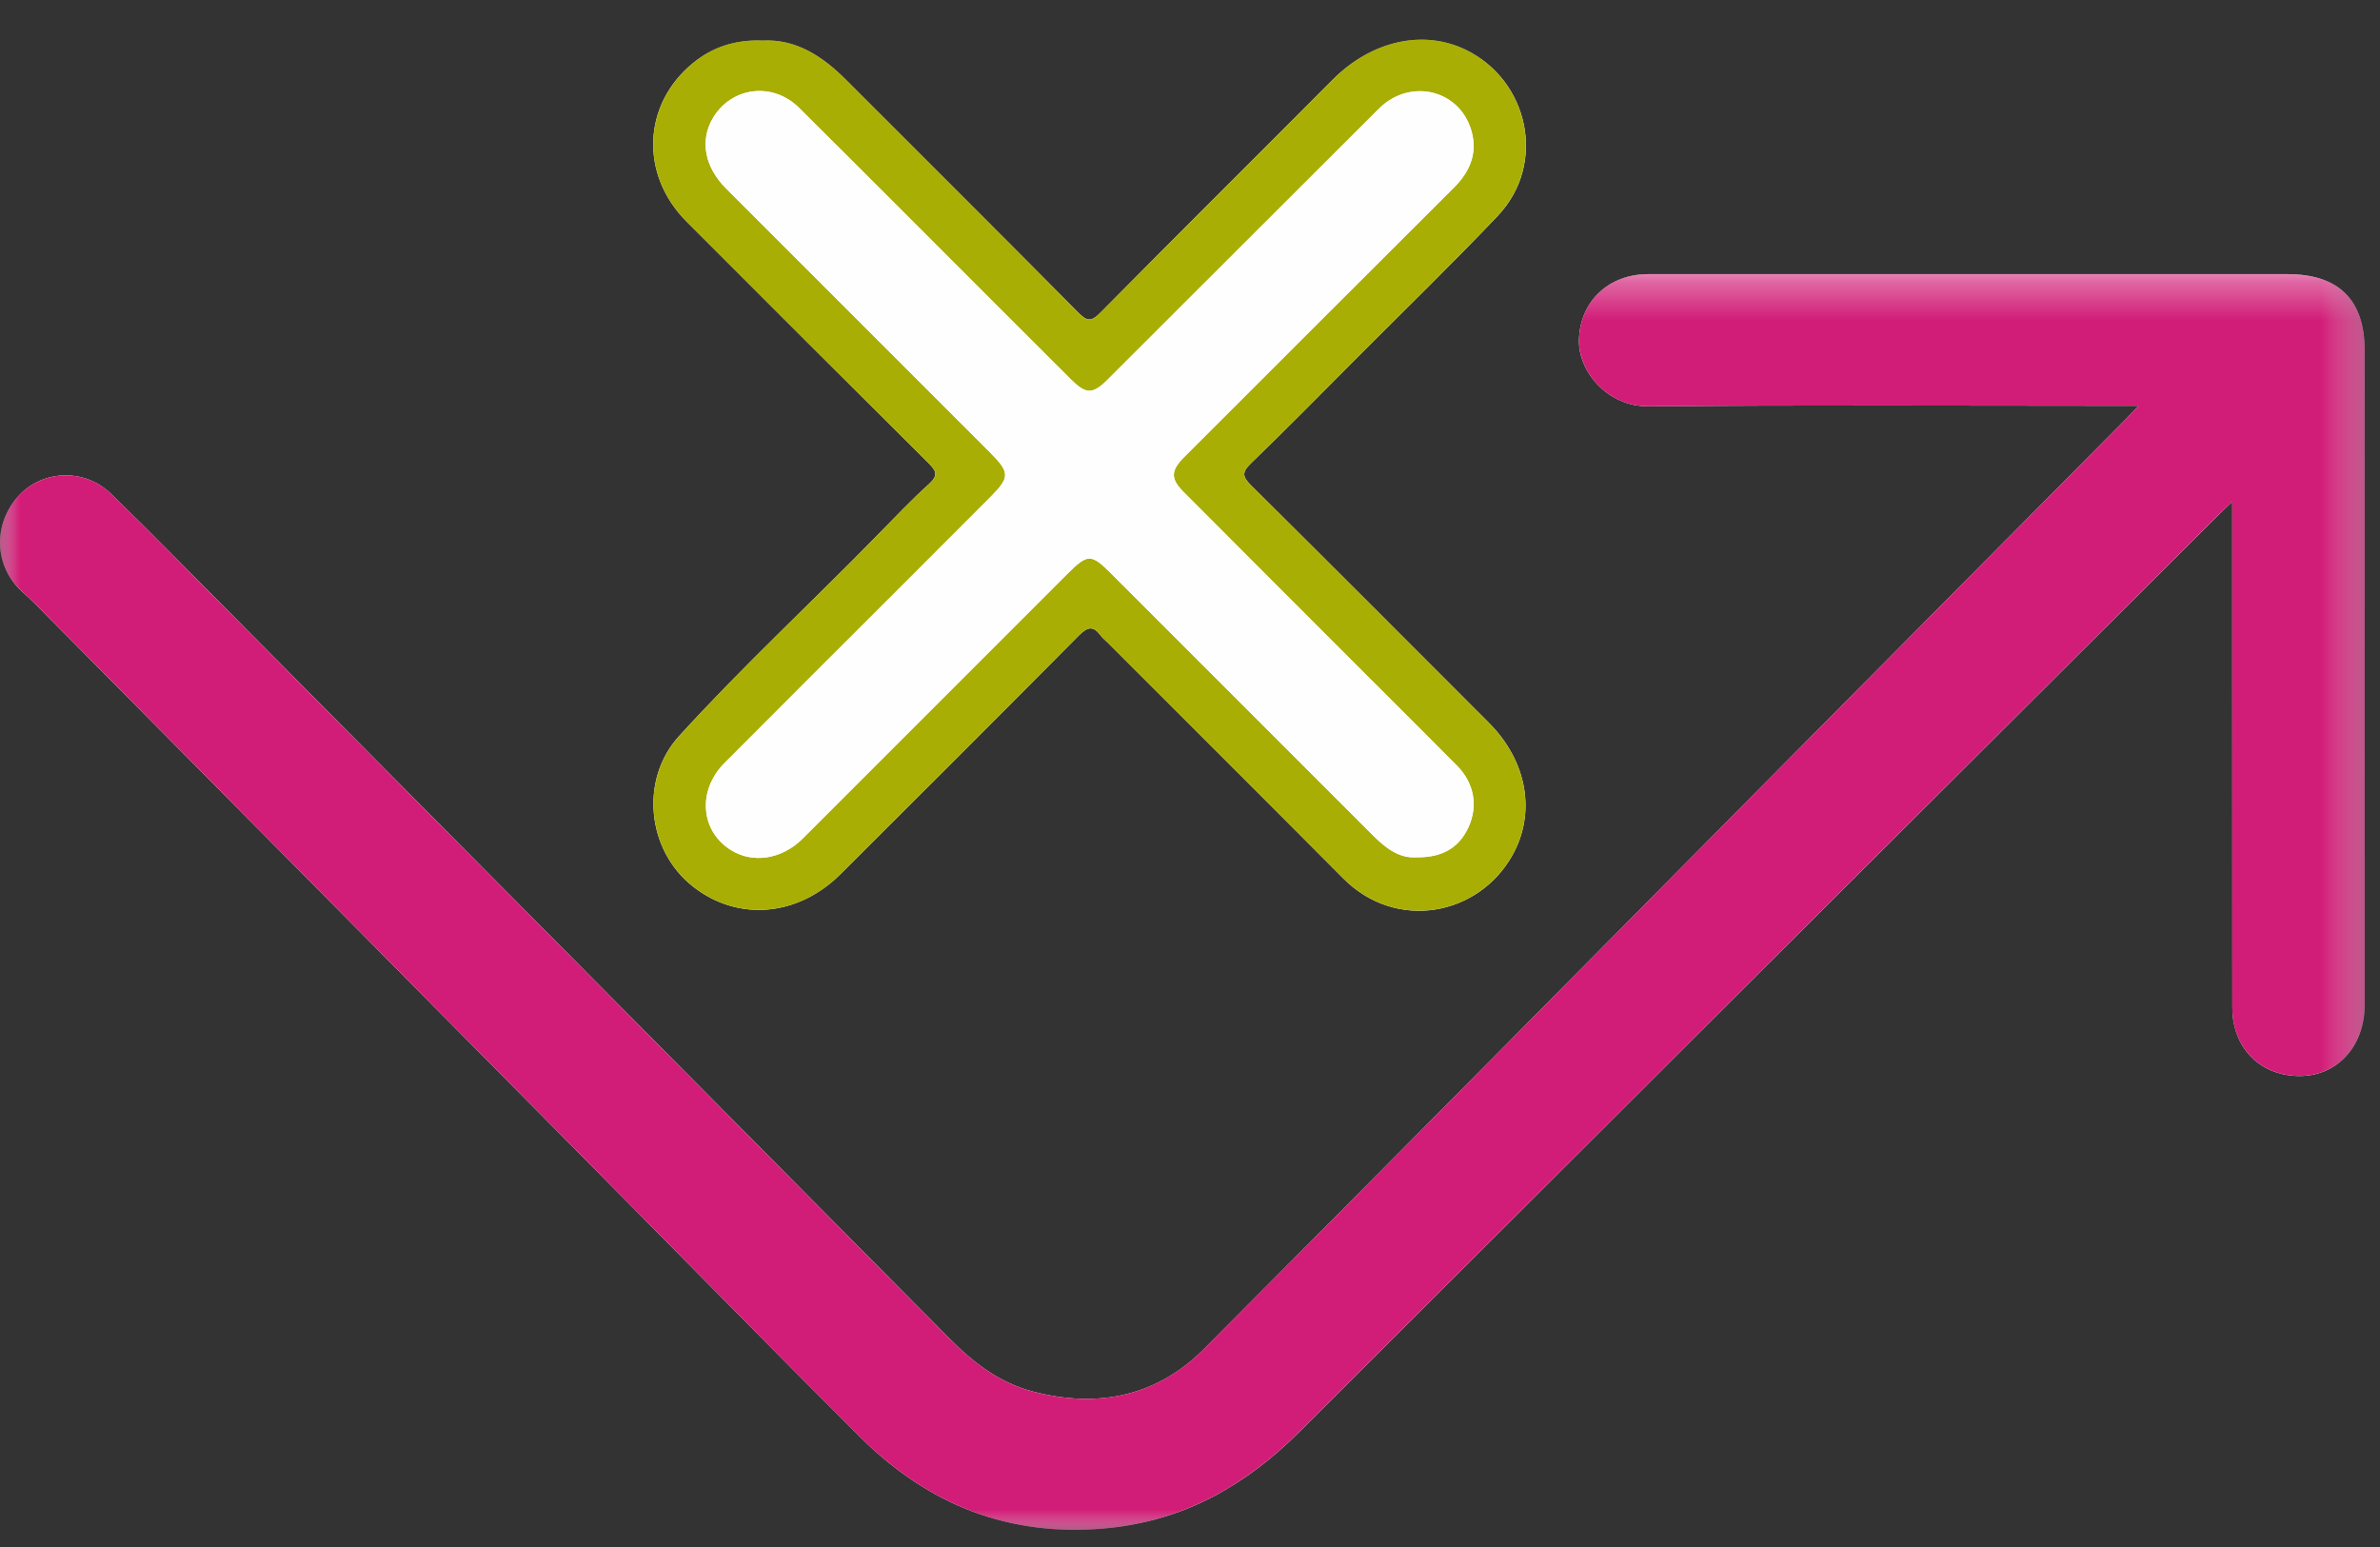
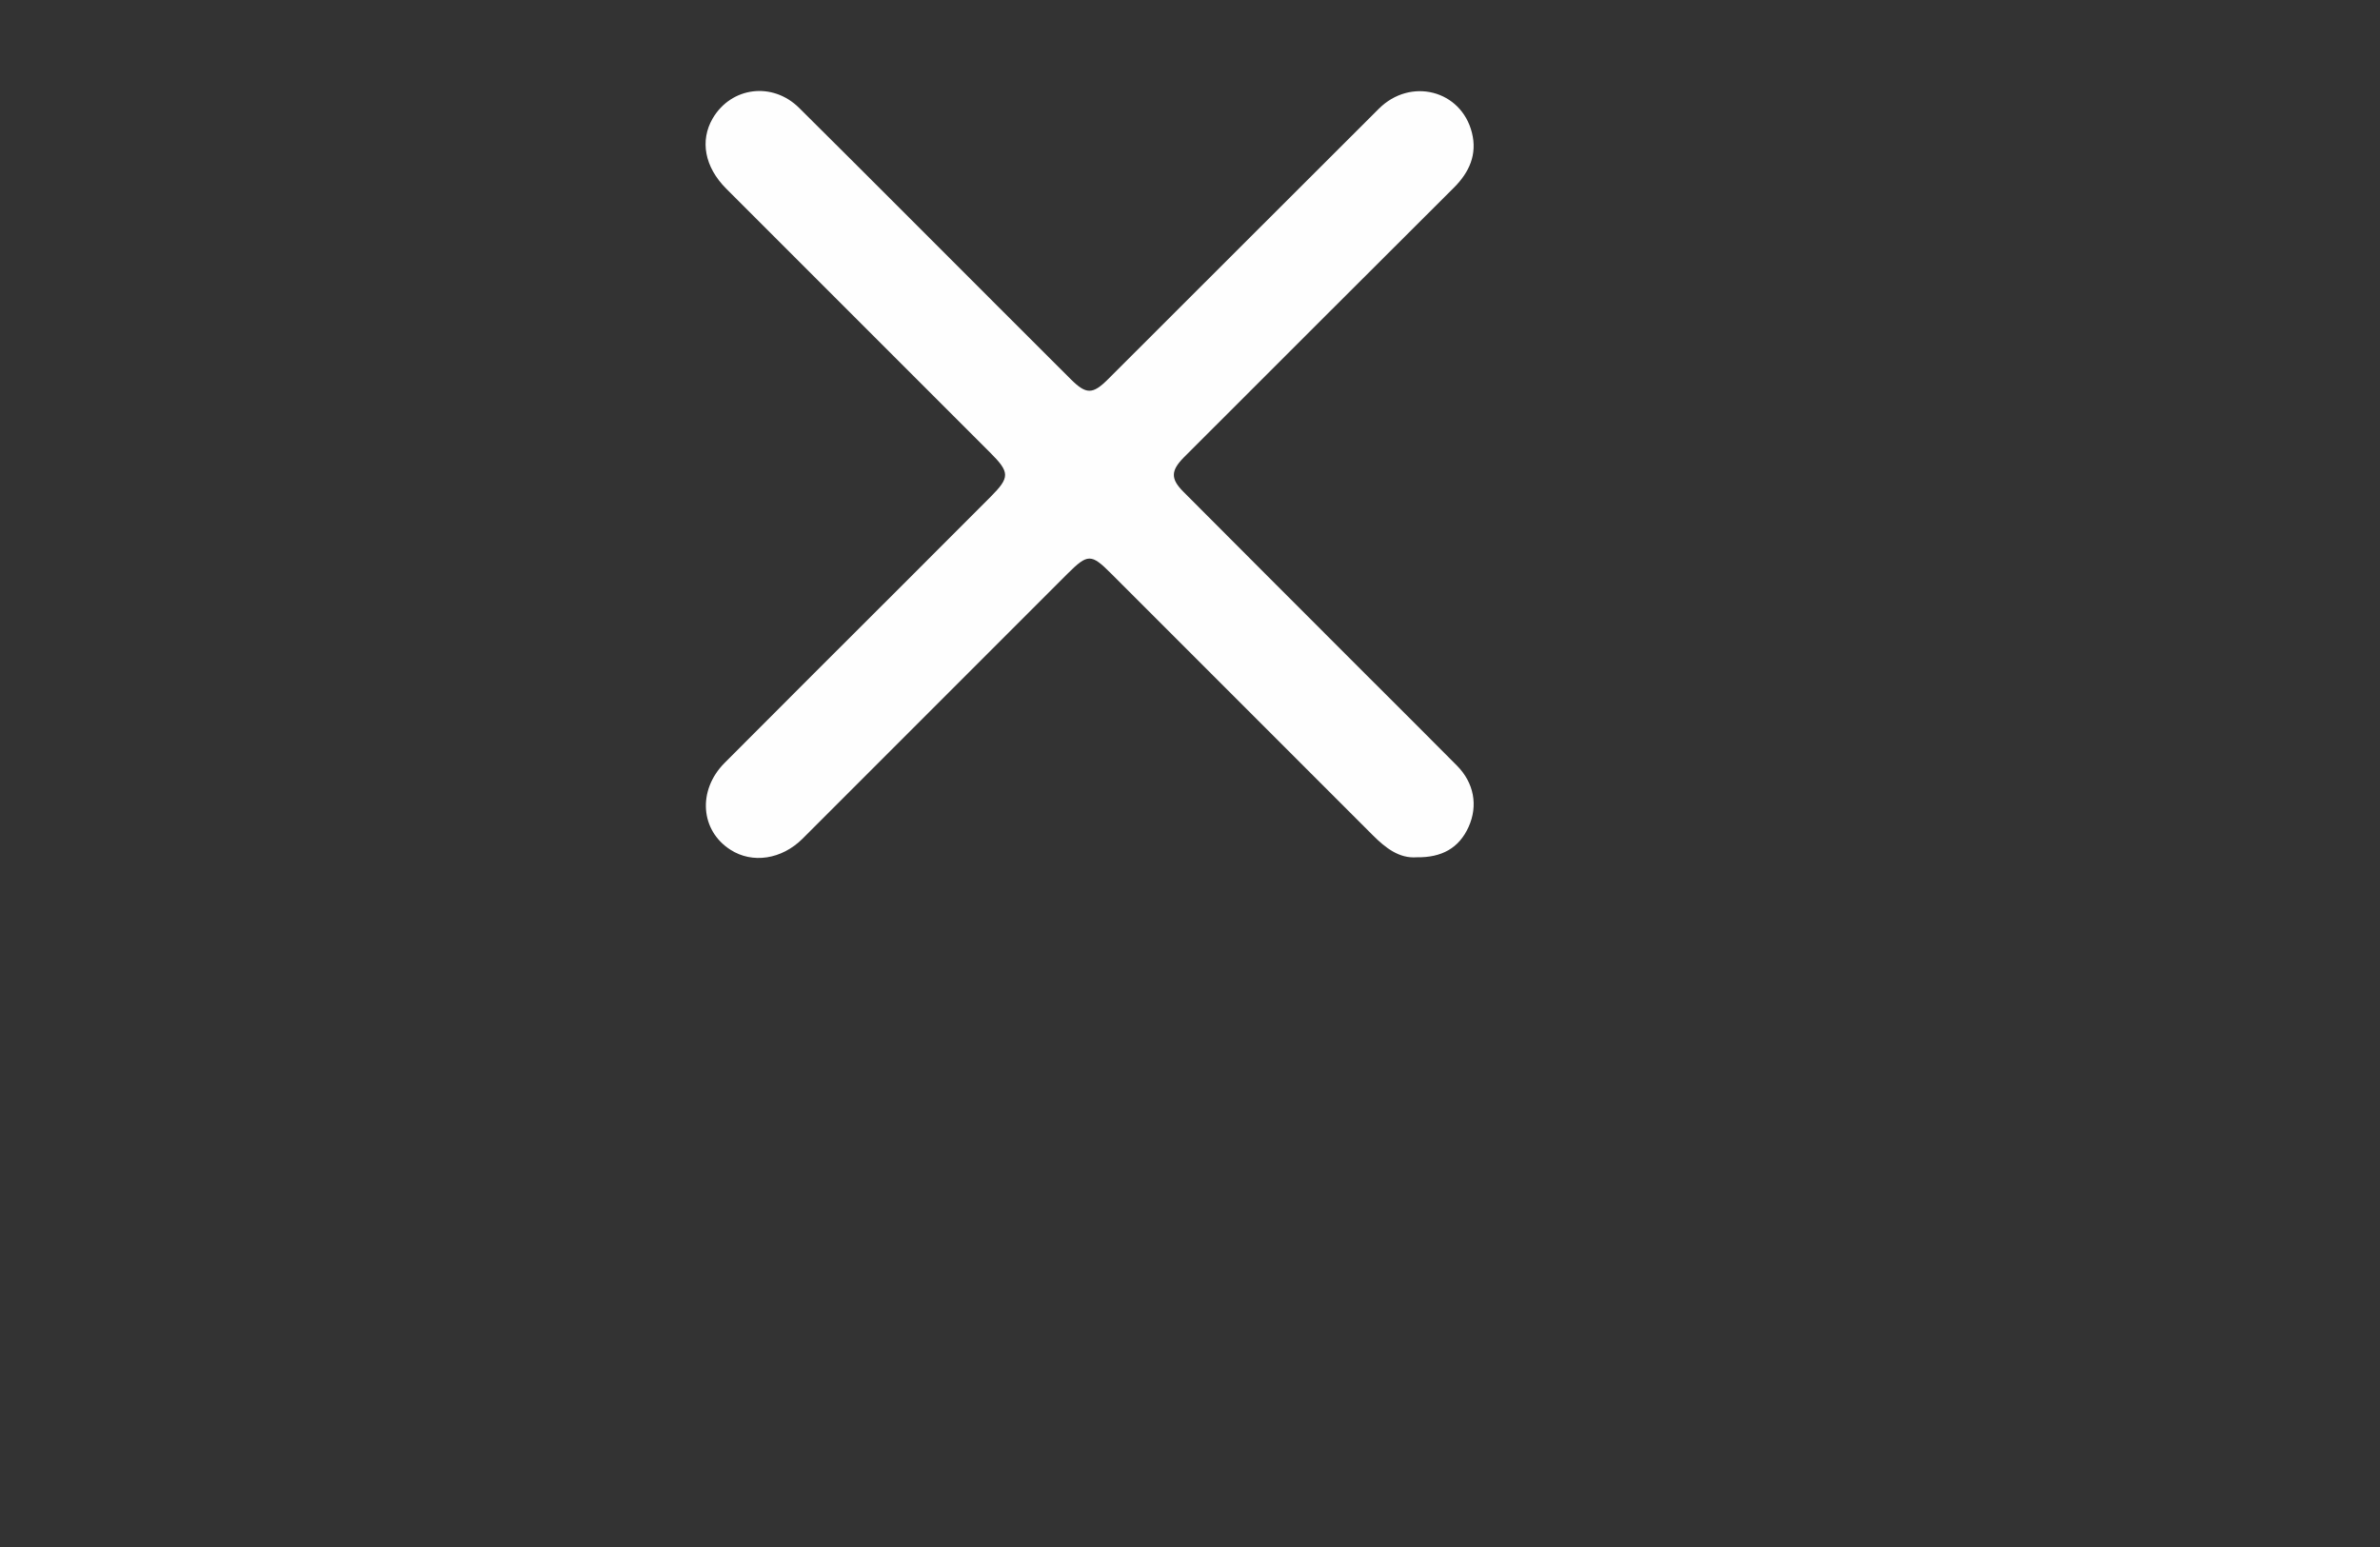
<svg xmlns="http://www.w3.org/2000/svg" xmlns:xlink="http://www.w3.org/1999/xlink" width="60" height="39" viewBox="0 0 60 39">
  <rect x="0" y="0" width="60" height="39" fill="#333333" stroke="none" />
  <defs>
-     <path id="fcovdjv06a" d="M0.002 0.432L59.615 0.432 59.615 37.999 0.002 37.999z" />
-     <path id="n4sz31mrac" d="M0.002 0.341L59.616 0.341 59.616 31.999 0.002 31.999z" />
-   </defs>
+     </defs>
  <g fill="none" fill-rule="evenodd">
    <g>
      <g>
        <g>
          <g>
            <g>
              <g>
                <g transform="translate(-724 -1183) translate(208 464) translate(0 612) translate(40 40) translate(7 42) translate(469 25) translate(0 .568)">
                  <mask id="1d3fpb56fb" fill="#fff">
                    <use xlink:href="#fcovdjv06a" />
                  </mask>
                  <path fill="#FEFEFE" d="M19.224.455c-.69-.028-1.266.166-1.756.568-1.274 1.05-1.338 2.814-.158 3.996 2.032 2.034 4.062 4.066 6.102 6.092.194.194.244.306.014.518-.456.412-.878.858-1.308 1.296-1.658 1.698-3.404 3.312-5.002 5.068-.994 1.094-.808 2.884.36 3.794 1.134.884 2.638.756 3.72-.324 2.006-2 4.012-4.002 6.008-6.016.22-.22.36-.24.544.006.044.062.108.112.164.166 1.984 1.986 3.974 3.968 5.954 5.96 1.324 1.332 3.394.952 4.258-.578.602-1.066.388-2.37-.594-3.352-1.994-1.996-3.986-3.994-5.99-5.98-.206-.208-.246-.32-.014-.546.91-.88 1.8-1.784 2.694-2.682 1.18-1.184 2.38-2.348 3.532-3.56 1.264-1.328.774-3.426-.796-4.192-1.088-.53-2.39-.22-3.354.748-1.952 1.962-3.916 3.908-5.858 5.876-.23.234-.338.226-.562-.002-1.95-1.968-3.912-3.922-5.87-5.88C20.722.84 20.056.41 19.224.455M56.276 12.08v4.25c0 2.836 0 5.672.002 8.506 0 .846.494 1.496 1.256 1.672 1.142.262 2.08-.518 2.08-1.746V8.257c-.002-1.272-.662-1.914-1.948-1.914-5.372-.002-10.742-.002-16.114 0-1.014 0-1.724.7-1.746 1.668-.014.772.702 1.674 1.756 1.664 3.96-.036 7.918-.014 11.878-.014h.474c-.14.146-.226.242-.316.332-2.84 2.866-5.688 5.732-8.53 8.602-4.9 4.946-9.794 9.904-14.71 14.84-1.194 1.2-2.674 1.504-4.304 1.082-.852-.22-1.516-.73-2.122-1.344-6.088-6.146-12.18-12.288-18.272-18.432-.95-.954-1.89-1.918-2.856-2.856-.68-.66-1.746-.612-2.352.068-.64.718-.596 1.752.102 2.39.108.096.214.192.314.294 4.72 4.762 9.434 9.526 14.15 14.292 2.216 2.238 4.42 4.486 6.65 6.714 1.73 1.73 3.816 2.564 6.278 2.312 1.9-.194 3.46-1.078 4.8-2.414 7.72-7.712 15.448-15.416 23.174-23.12.096-.098.2-.192.356-.342" mask="url(#1d3fpb56fb)" />
                </g>
                <g transform="translate(-724 -1183) translate(208 464) translate(0 612) translate(40 40) translate(7 42) translate(469 25) translate(0 6.568)">
                  <mask id="ouj86sv7bd" fill="#fff">
                    <use xlink:href="#n4sz31mrac" />
                  </mask>
-                   <path fill="#D11D77" d="M56.276 6.08c-.158.15-.26.243-.358.34-7.726 7.705-15.454 15.41-23.174 23.121-1.338 1.336-2.9 2.218-4.798 2.414-2.462.252-4.548-.582-6.282-2.314-2.226-2.226-4.43-4.474-6.646-6.712C10.304 18.163 5.586 13.4.868 8.635c-.1-.1-.208-.196-.312-.292-.7-.64-.742-1.672-.104-2.392.608-.678 1.672-.726 2.354-.066.964.938 1.904 1.902 2.852 2.856 6.092 6.142 12.184 12.284 18.272 18.432.608.612 1.272 1.124 2.122 1.344 1.632.422 3.11.118 4.306-1.084 4.916-4.934 9.808-9.892 14.71-14.84 2.842-2.868 5.688-5.734 8.53-8.6.09-.092.176-.186.314-.332h-.472c-3.958 0-7.92-.022-11.876.014-1.06.01-1.772-.892-1.756-1.664.016-.968.73-1.668 1.744-1.67 5.37 0 10.742 0 16.112.002 1.288 0 1.948.642 1.948 1.914.004 5.502.004 11.002.002 16.504-.002 1.228-.94 2.008-2.08 1.746-.764-.176-1.256-.826-1.258-1.672-.002-2.836 0-5.67 0-8.506V6.08z" mask="url(#ouj86sv7bd)" />
+                   <path fill="#D11D77" d="M56.276 6.08c-.158.15-.26.243-.358.34-7.726 7.705-15.454 15.41-23.174 23.121-1.338 1.336-2.9 2.218-4.798 2.414-2.462.252-4.548-.582-6.282-2.314-2.226-2.226-4.43-4.474-6.646-6.712C10.304 18.163 5.586 13.4.868 8.635c-.1-.1-.208-.196-.312-.292-.7-.64-.742-1.672-.104-2.392.608-.678 1.672-.726 2.354-.066.964.938 1.904 1.902 2.852 2.856 6.092 6.142 12.184 12.284 18.272 18.432.608.612 1.272 1.124 2.122 1.344 1.632.422 3.11.118 4.306-1.084 4.916-4.934 9.808-9.892 14.71-14.84 2.842-2.868 5.688-5.734 8.53-8.6.09-.092.176-.186.314-.332h-.472V6.08z" mask="url(#ouj86sv7bd)" />
                </g>
-                 <path fill="#A9AE04" d="M35.716 21.612c.628.01 1.064-.23 1.306-.762.246-.542.136-1.116-.29-1.546-.754-.762-1.514-1.516-2.272-2.274-1.542-1.542-3.084-3.084-4.624-4.63-.326-.326-.322-.53 0-.86.184-.186.37-.37.554-.554 2.088-2.086 4.174-4.174 6.266-6.258.388-.388.588-.838.452-1.38-.268-1.076-1.548-1.406-2.35-.604-2.276 2.268-4.546 4.544-6.822 6.814-.392.392-.554.388-.942.002l-1.856-1.854c-1.662-1.662-3.322-3.328-4.99-4.984-.672-.668-1.712-.534-2.18.262-.328.562-.204 1.228.34 1.772 2.216 2.218 4.434 4.434 6.652 6.652.502.502.504.624.012 1.118l-2.216 2.218c-1.498 1.496-2.996 2.99-4.49 4.49-.684.688-.612 1.702.148 2.188.552.356 1.292.246 1.818-.278 2.228-2.226 4.452-4.452 6.678-6.678.512-.51.598-.512 1.102-.006 2.198 2.198 4.398 4.396 6.596 6.596.322.322.666.59 1.108.556M19.224 1.022c.834-.044 1.498.386 2.09.976 1.956 1.958 3.92 3.912 5.866 5.88.228.23.332.236.562.002 1.946-1.966 3.91-3.914 5.86-5.874.964-.97 2.266-1.28 3.356-.748 1.568.764 2.056 2.862.792 4.19-1.152 1.212-2.35 2.378-3.53 3.562-.894.896-1.782 1.8-2.692 2.68-.234.226-.196.34.014.546 2.002 1.988 3.996 3.984 5.988 5.982.98.98 1.196 2.284.594 3.35-.866 1.53-2.932 1.91-4.258.578-1.978-1.992-3.97-3.972-5.956-5.958-.054-.056-.118-.106-.164-.168-.182-.246-.324-.224-.542-.004-1.994 2.012-4 4.014-6.008 6.016-1.082 1.078-2.586 1.206-3.72.322-1.166-.908-1.354-2.698-.36-3.792 1.598-1.758 3.344-3.372 5.004-5.07.428-.438.852-.882 1.304-1.296.234-.21.182-.324-.014-.518-2.038-2.024-4.07-4.058-6.1-6.09-1.18-1.182-1.116-2.948.16-3.998.488-.402 1.066-.596 1.754-.568" transform="translate(-724 -1183) translate(208 464) translate(0 612) translate(40 40) translate(7 42) translate(469 25)" />
                <path fill="#FEFEFE" d="M35.716 21.612c-.442.034-.786-.234-1.108-.556-2.198-2.2-4.398-4.398-6.596-6.596-.504-.506-.59-.504-1.102.006-2.226 2.226-4.45 4.452-6.678 6.678-.526.524-1.266.634-1.818.278-.76-.486-.832-1.5-.148-2.188 1.494-1.5 2.992-2.994 4.49-4.49l2.216-2.218c.492-.494.49-.616-.012-1.118-2.218-2.218-4.436-4.434-6.652-6.652-.544-.544-.668-1.21-.34-1.772.468-.796 1.508-.93 2.18-.262 1.668 1.656 3.328 3.322 4.99 4.984l1.856 1.854c.388.386.55.39.942-.002 2.276-2.27 4.546-4.546 6.822-6.814.802-.802 2.082-.472 2.35.604.136.542-.064.992-.452 1.38-2.092 2.084-4.178 4.172-6.266 6.258-.184.184-.37.368-.554.554-.322.33-.326.534 0 .86 1.54 1.546 3.082 3.088 4.624 4.63.758.758 1.518 1.512 2.272 2.274.426.43.536 1.004.29 1.546-.242.532-.678.772-1.306.762" transform="translate(-724 -1183) translate(208 464) translate(0 612) translate(40 40) translate(7 42) translate(469 25)" />
              </g>
            </g>
          </g>
        </g>
      </g>
    </g>
  </g>
</svg>